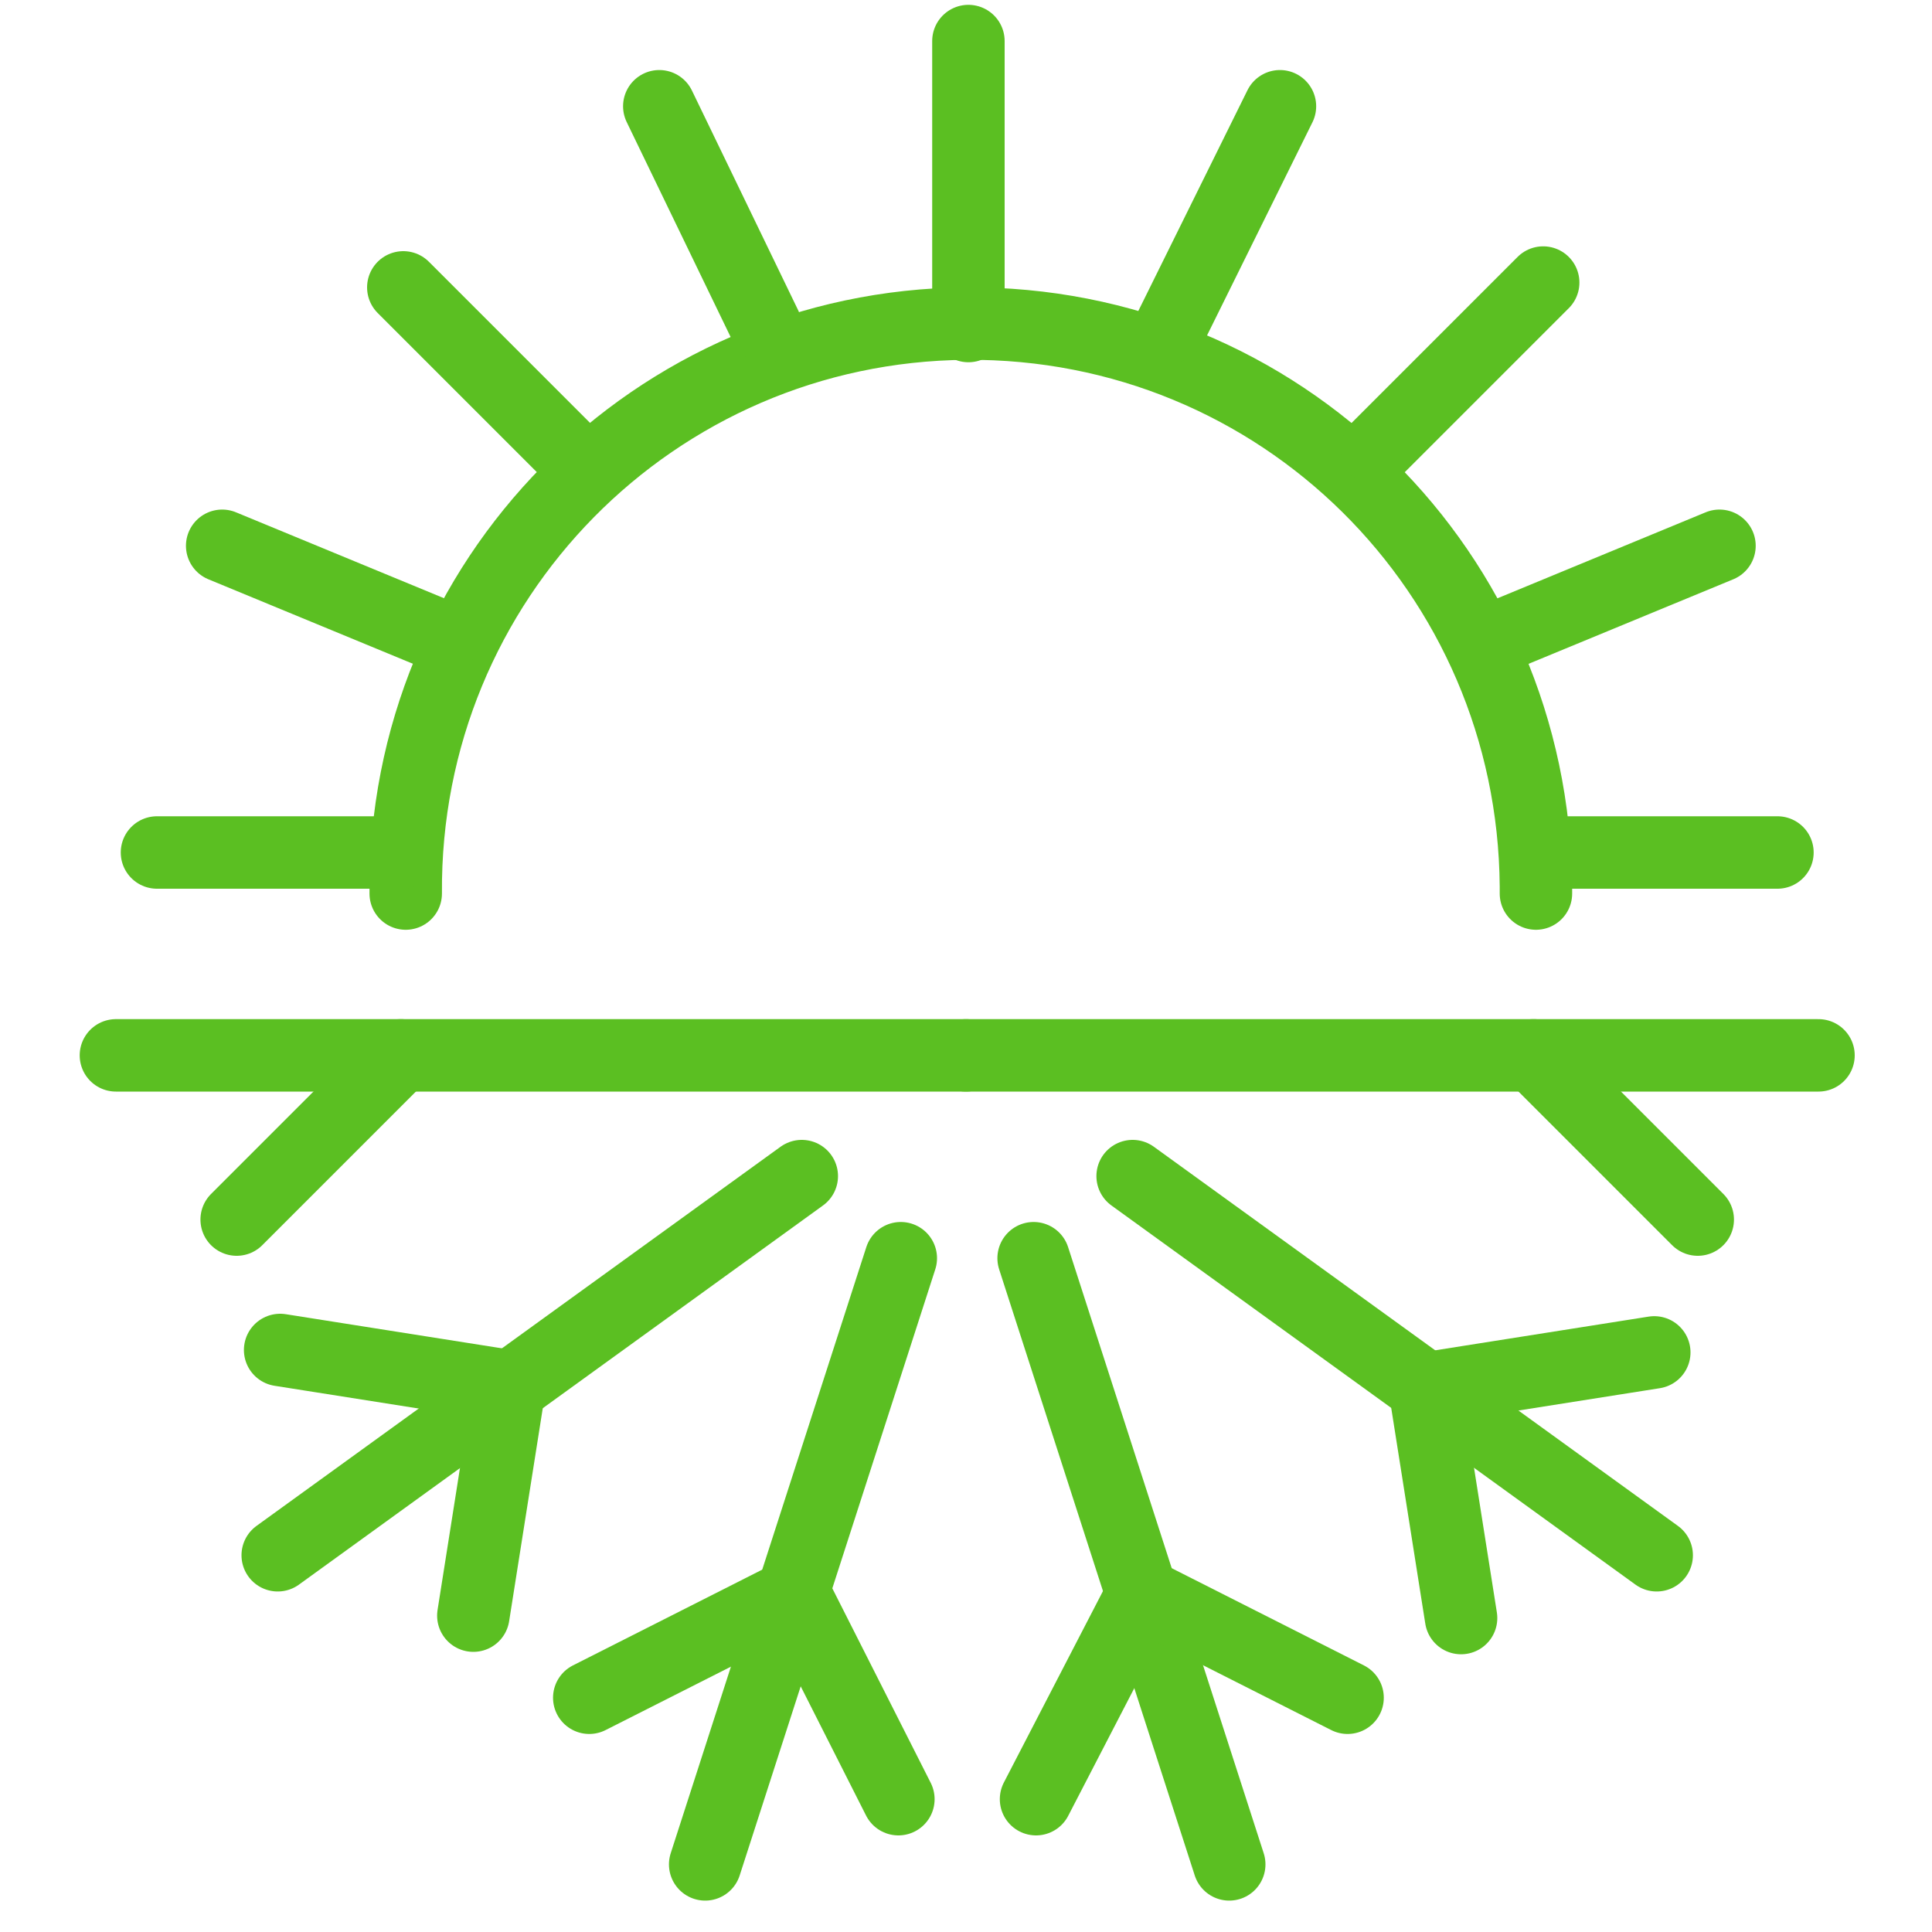
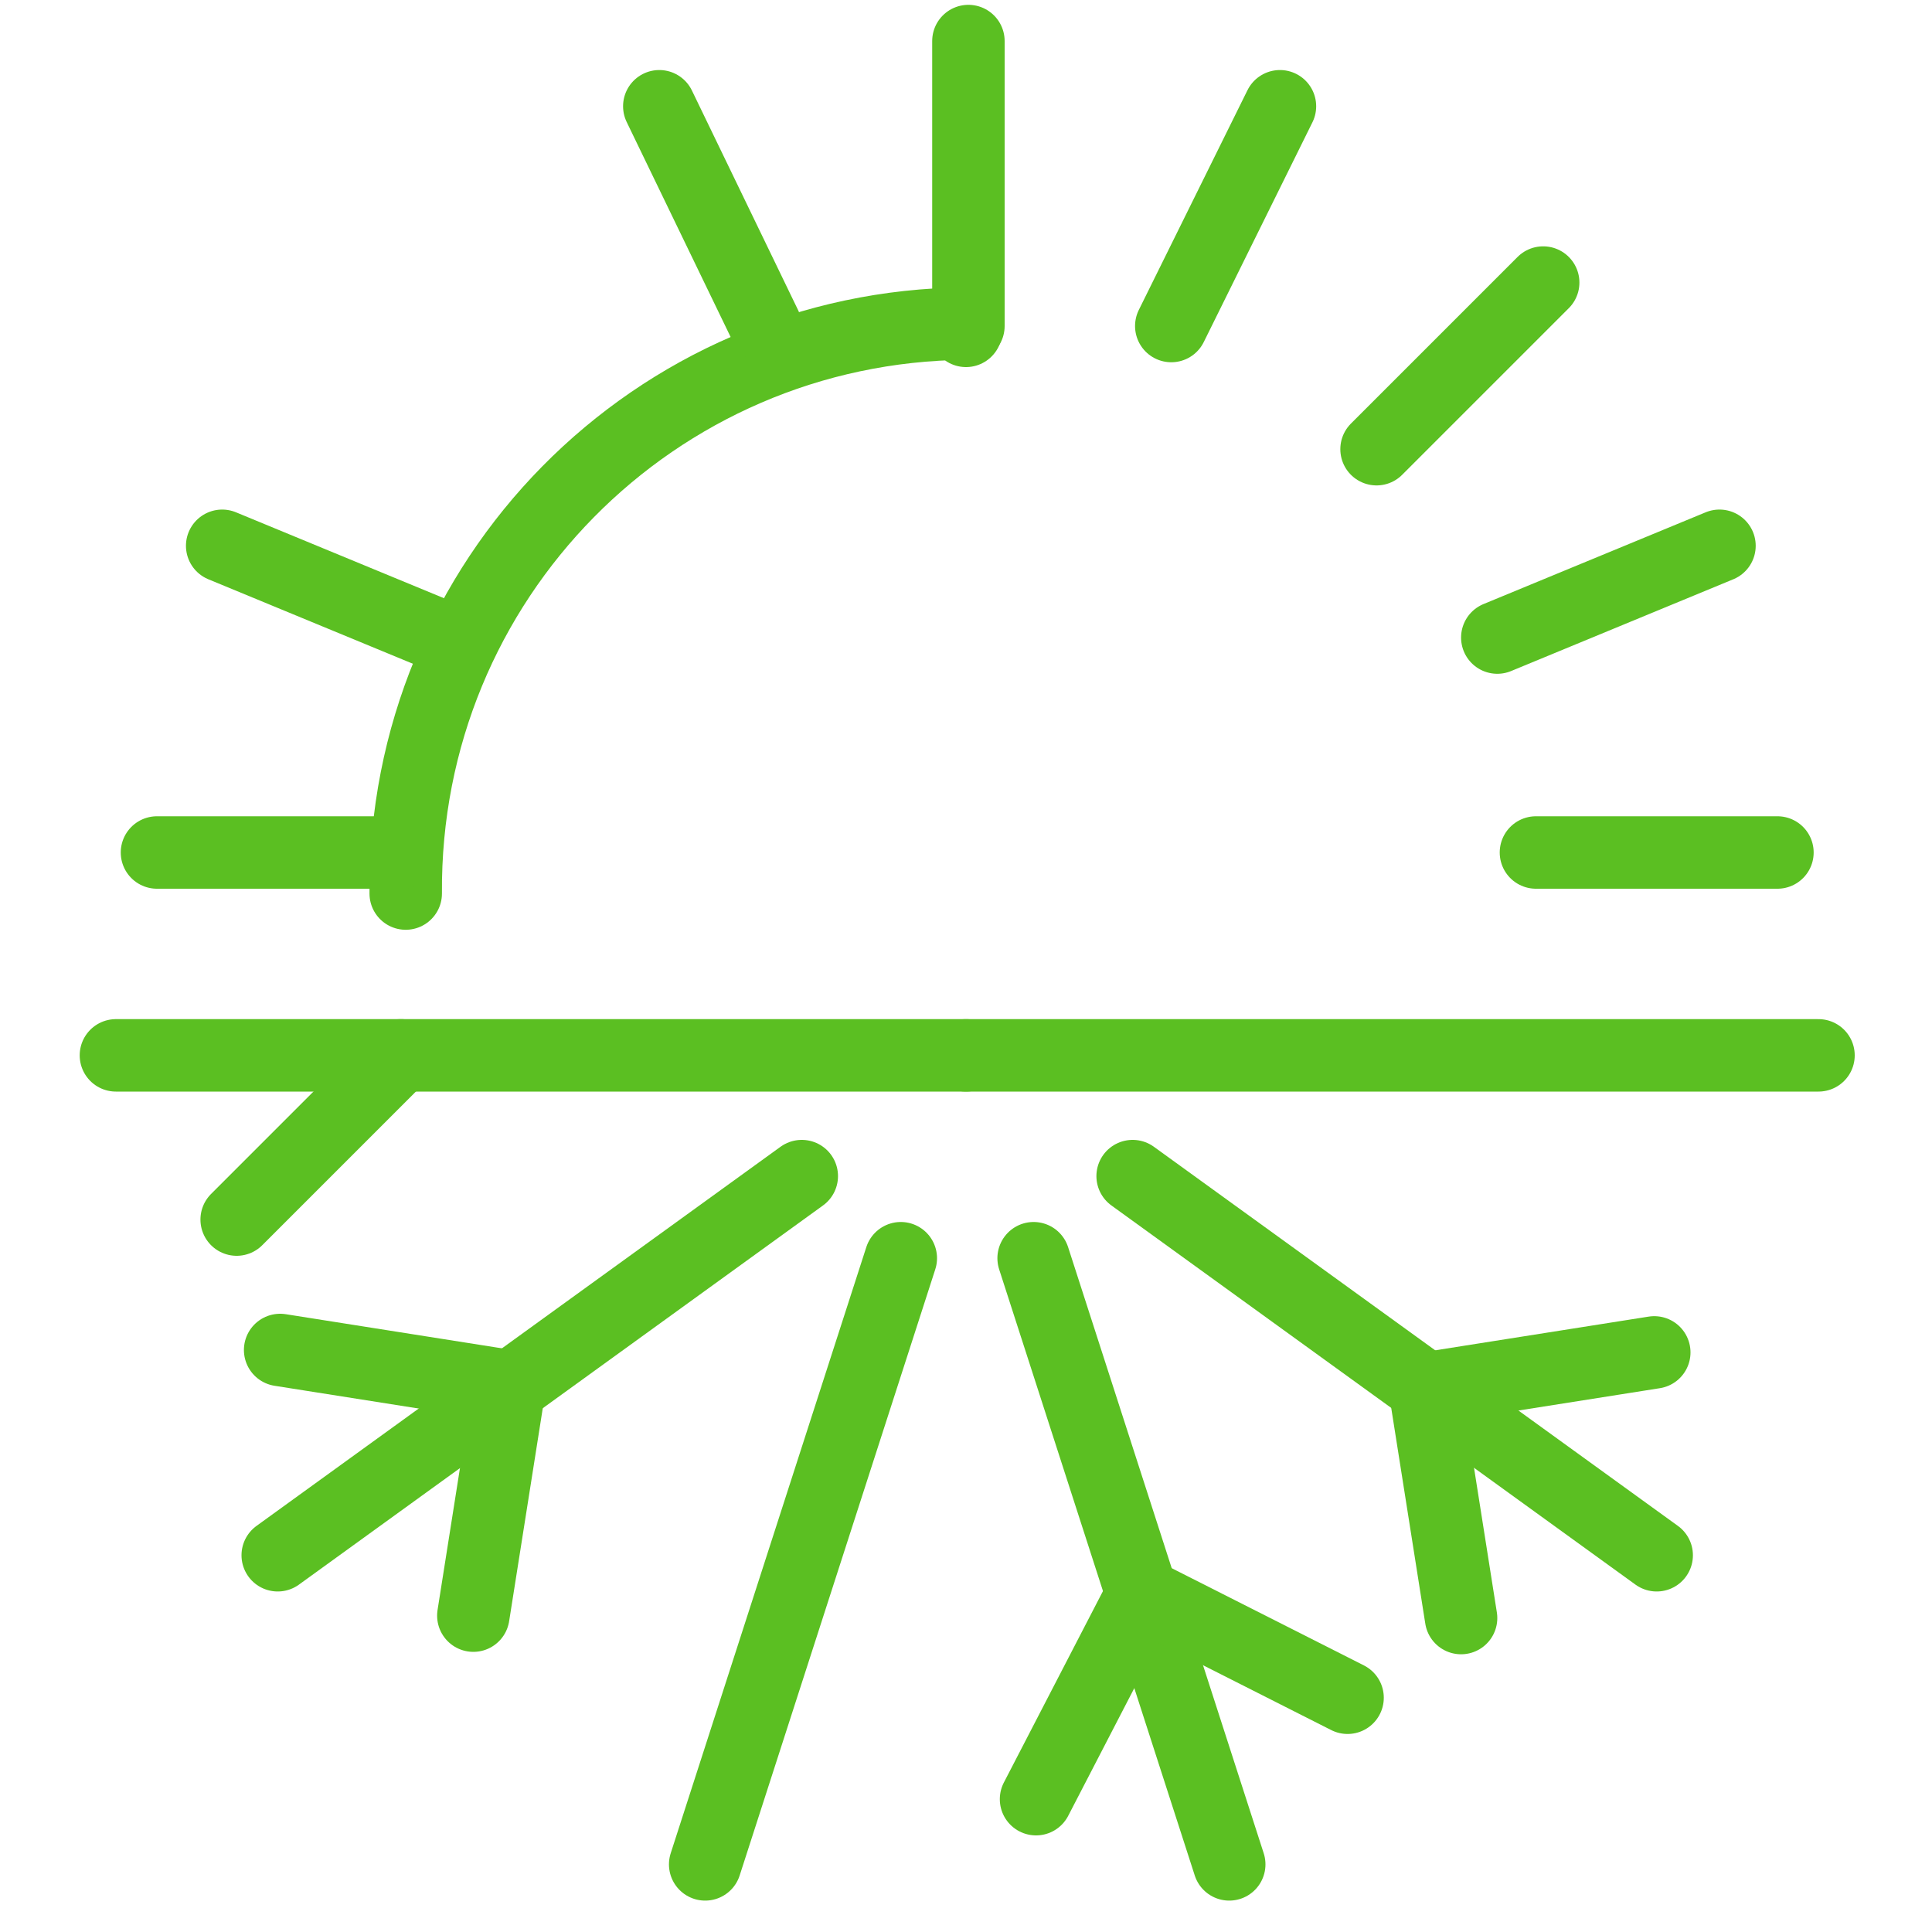
<svg xmlns="http://www.w3.org/2000/svg" version="1.1" id="Layer_1" x="0px" y="0px" viewBox="0 0 80 80" style="enable-background:new 0 0 80 80;" xml:space="preserve">
  <style type="text/css"> .st0{fill:none;stroke:#5BBF22;stroke-width:3;stroke-linecap:round;stroke-linejoin:round;} </style>
  <g id="Group_79" transform="translate(1.5 1.5)">
    <line id="Line_90" class="st0" x1="38.5" y1="42.2" x2="3.3" y2="42.2" />
    <line id="Line_91" class="st0" x1="8.3" y1="49" x2="15.1" y2="42.2" />
    <line id="Line_92" class="st0" x1="31.7" y1="47.2" x2="10" y2="62.9" />
    <path id="Path_107" class="st0" d="M18.1,65.4l1.5-9.5l-9.5-1.5" />
    <line id="Line_93" class="st0" x1="35.8" y1="50.6" x2="27.7" y2="75.7" />
-     <path id="Path_108" class="st0" d="M35.7,73l-4.3-8.5l-8.5,4.3" />
    <line id="Line_94" class="st0" x1="41.3" y1="50.6" x2="49.4" y2="75.7" />
    <path id="Path_109" class="st0" d="M54.3,68.8l-8.5-4.3L41.4,73" />
    <line id="Line_95" class="st0" x1="45.4" y1="47.2" x2="67.1" y2="62.9" />
    <path id="Path_110" class="st0" d="M67,54.5L57.5,56l1.5,9.5" />
    <line id="Line_96" class="st0" x1="38.5" y1="42.2" x2="73.8" y2="42.2" />
-     <line id="Line_97" class="st0" x1="62" y1="42.2" x2="68.8" y2="49" />
-     <path id="Path_111" class="st0" d="M15.3,35.5C15.2,22.5,25.6,12,38.5,11.9C51.5,11.8,62,22.2,62.1,35.2c0,0.1,0,0.2,0,0.3" />
+     <path id="Path_111" class="st0" d="M15.3,35.5C15.2,22.5,25.6,12,38.5,11.9c0,0.1,0,0.2,0,0.3" />
    <line id="Line_98" class="st0" x1="38.6" y1="12" x2="38.6" y2="0.2" />
    <line id="Line_99" class="st0" x1="5" y1="33.8" x2="15.1" y2="33.8" />
    <line id="Line_100" class="st0" x1="62.1" y1="33.8" x2="72.1" y2="33.8" />
-     <line id="Line_101" class="st0" x1="21.9" y1="17.1" x2="15.2" y2="10.4" />
    <line id="Line_102" class="st0" x1="60.5" y1="24.9" x2="69.7" y2="21.1" />
    <line id="Line_103" class="st0" x1="25.8" y1="2.9" x2="30.2" y2="12" />
    <line id="Line_104" class="st0" x1="55.5" y1="17.1" x2="62.4" y2="10.2" />
    <line id="Line_105" class="st0" x1="47" y1="12" x2="51.5" y2="2.9" />
    <line id="Line_106" class="st0" x1="7.7" y1="21.1" x2="16.9" y2="24.9" />
  </g>
</svg>